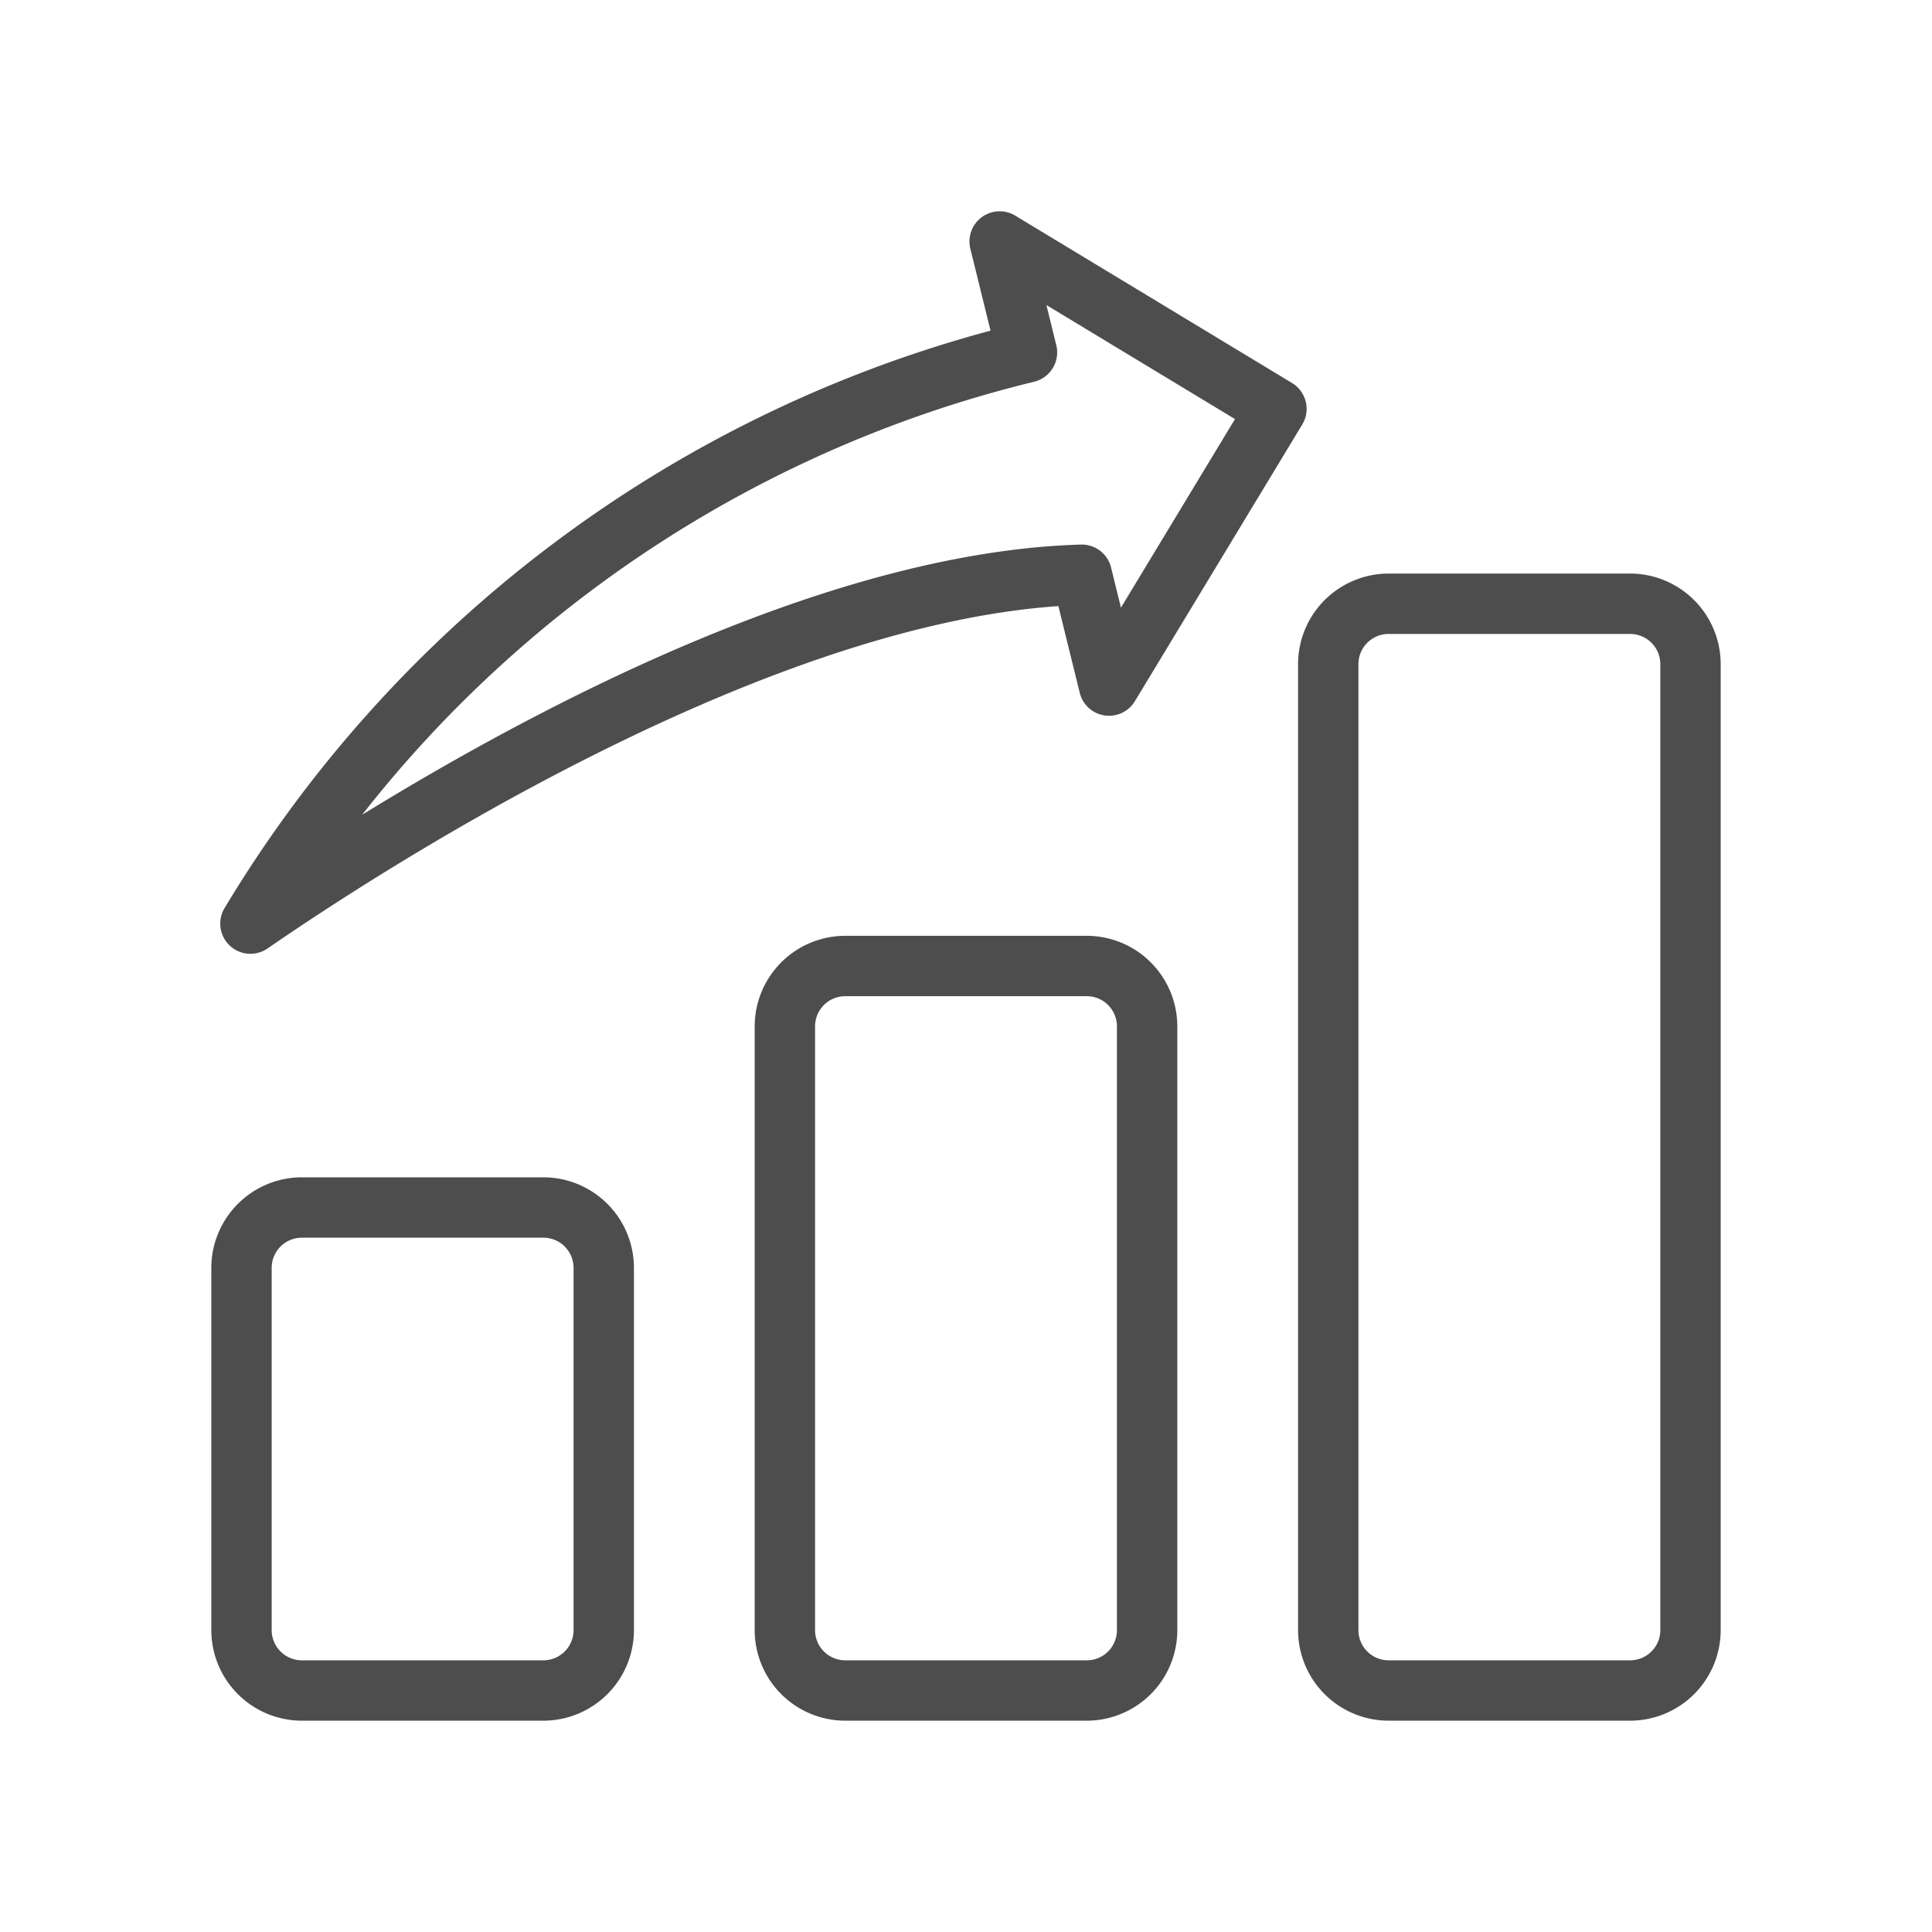
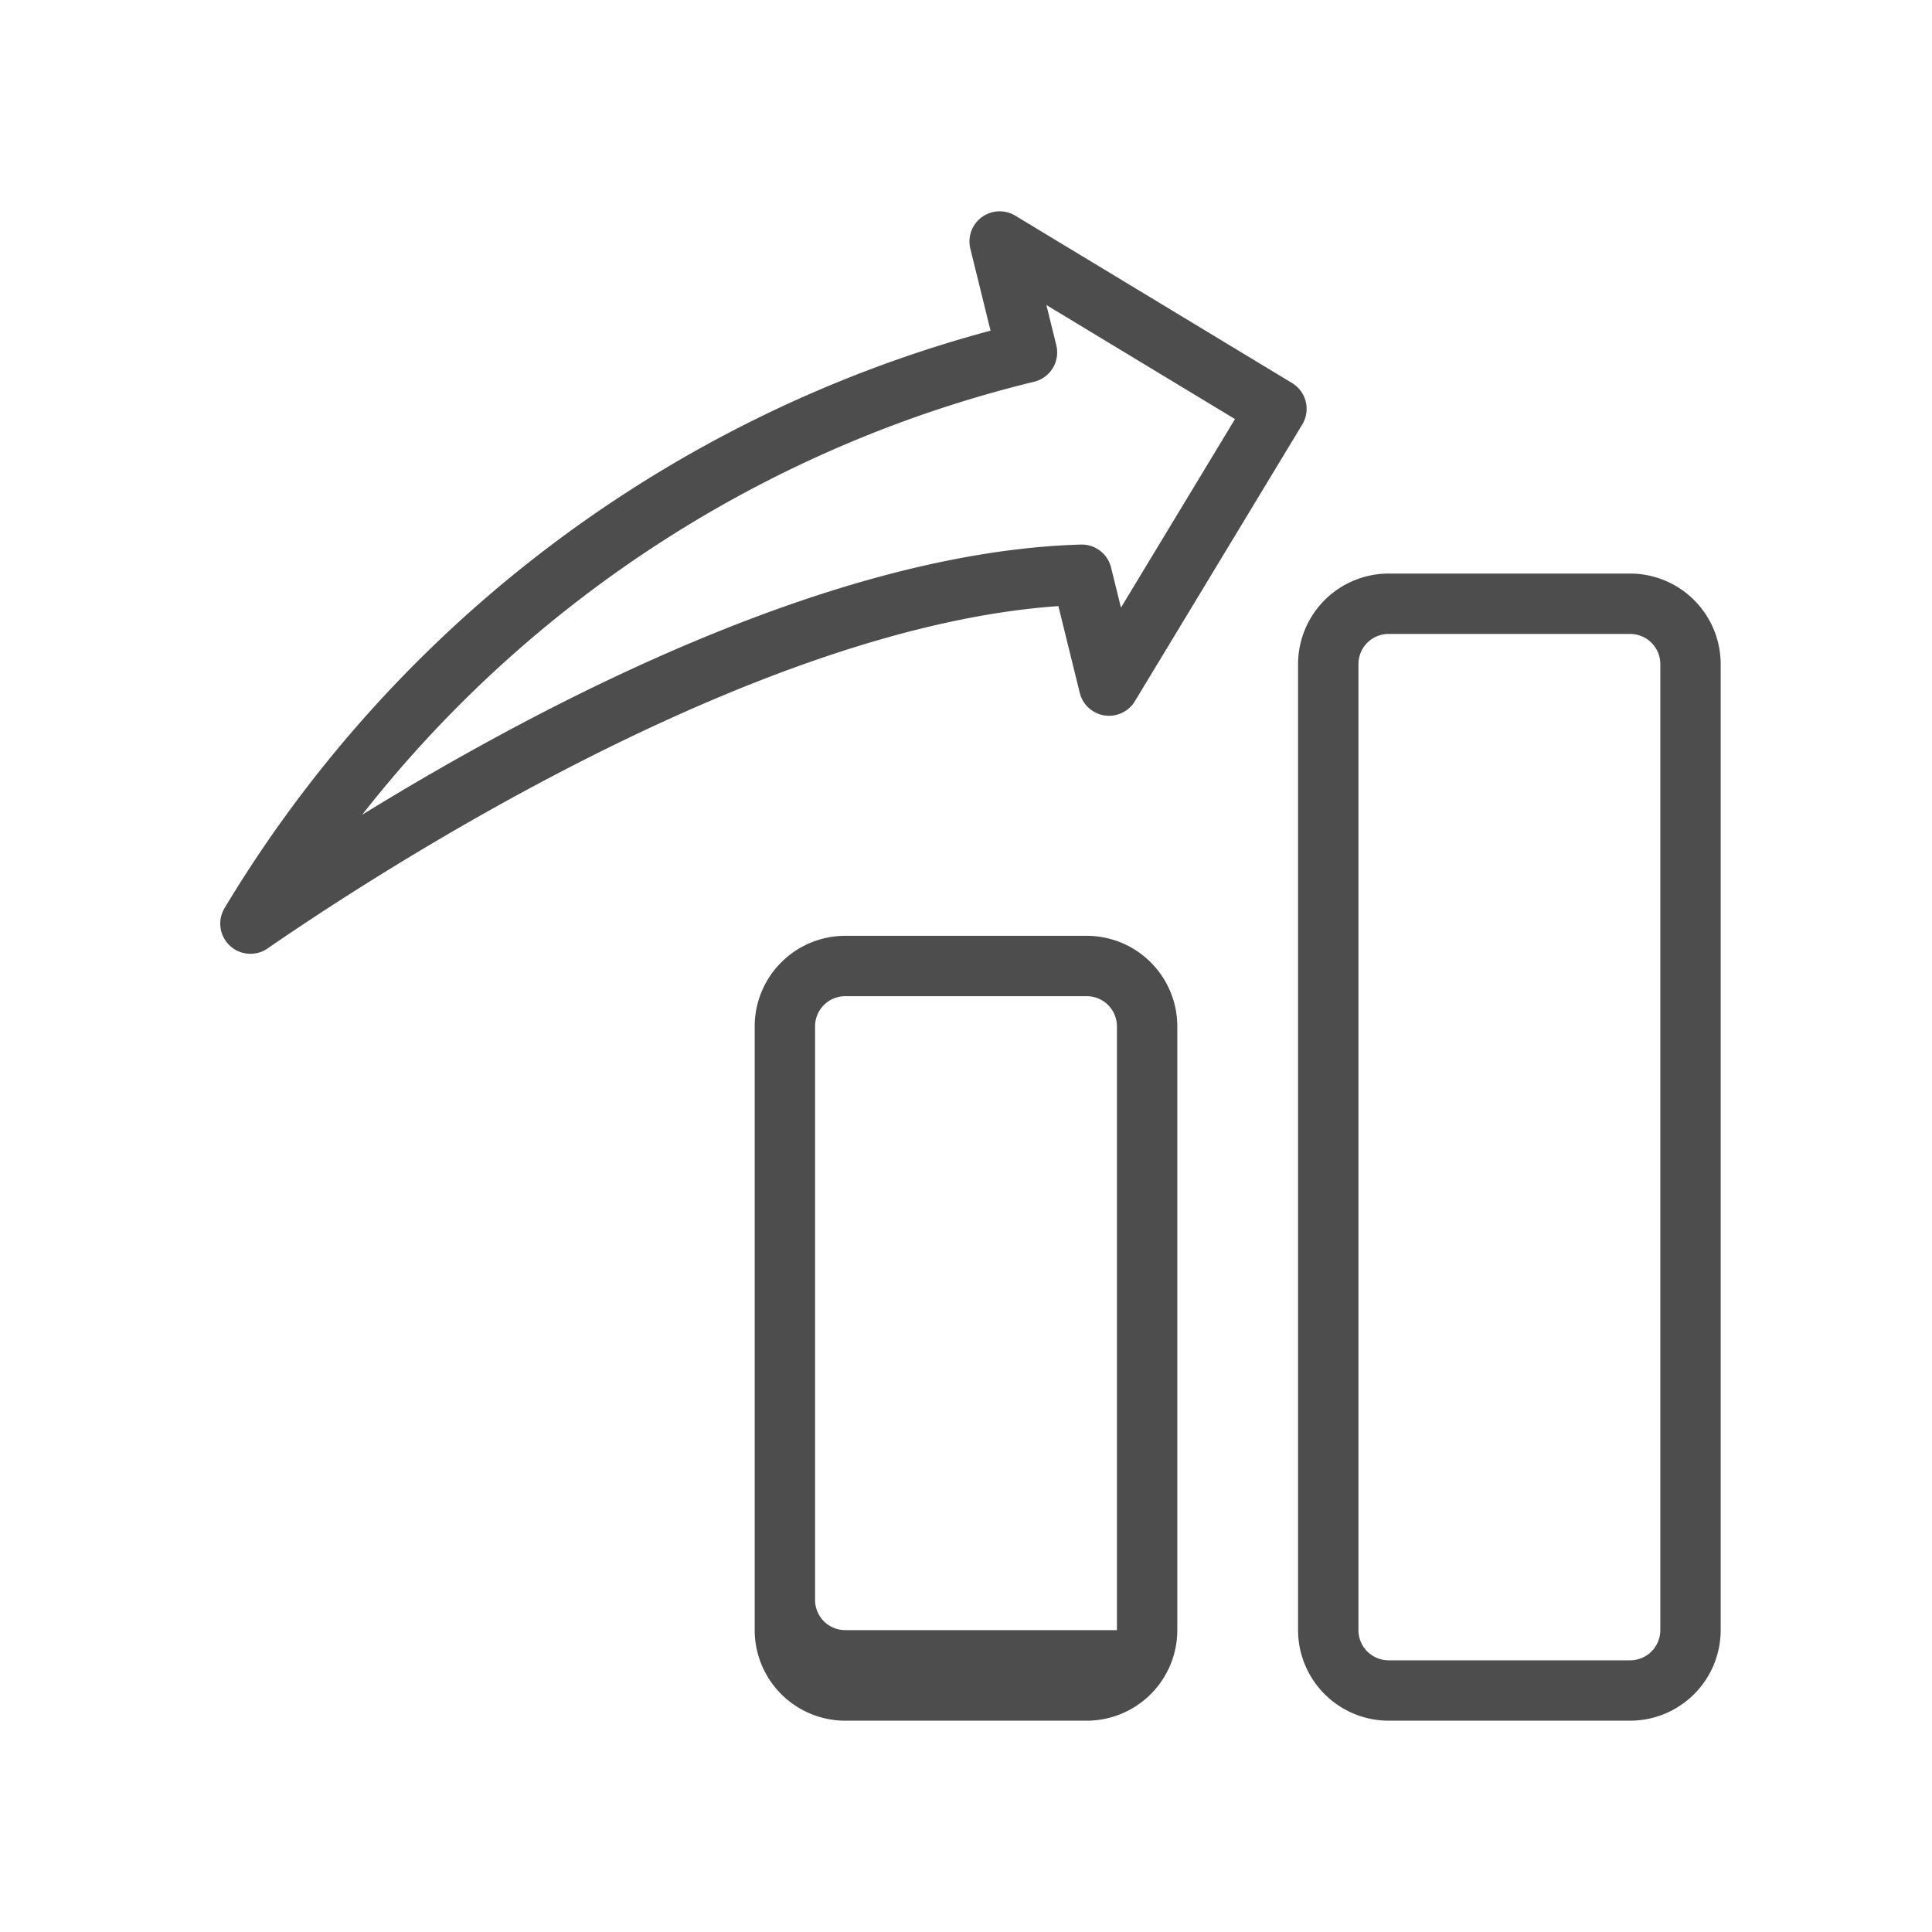
<svg xmlns="http://www.w3.org/2000/svg" id="Layer_2" data-name="Layer 2" viewBox="0 0 128 128">
  <title>Rise Graphic</title>
  <g id="_09-Rise_Graphic" data-name="09-Rise Graphic">
-     <path d="M36,78H20a6.006,6.006,0,0,0-6,6v24a6.006,6.006,0,0,0,6,6H36a6.006,6.006,0,0,0,6-6V84A6.006,6.006,0,0,0,36,78Zm2,30a2,2,0,0,1-2,2H20a2,2,0,0,1-2-2V84a2,2,0,0,1,2-2H36a2,2,0,0,1,2,2Z" style="fill:#4d4d4d" />
-     <path d="M72,62H56a6.006,6.006,0,0,0-6,6v40a6.006,6.006,0,0,0,6,6H72a6.006,6.006,0,0,0,6-6V68A6.006,6.006,0,0,0,72,62Zm2,46a2,2,0,0,1-2,2H56a2,2,0,0,1-2-2V68a2,2,0,0,1,2-2H72a2,2,0,0,1,2,2Z" style="fill:#4d4d4d" />
+     <path d="M72,62H56a6.006,6.006,0,0,0-6,6v40a6.006,6.006,0,0,0,6,6H72a6.006,6.006,0,0,0,6-6V68A6.006,6.006,0,0,0,72,62Zm2,46H56a2,2,0,0,1-2-2V68a2,2,0,0,1,2-2H72a2,2,0,0,1,2,2Z" style="fill:#4d4d4d" />
    <path d="M108,38H92a6.006,6.006,0,0,0-6,6v64a6.006,6.006,0,0,0,6,6h16a6.006,6.006,0,0,0,6-6V44A6.006,6.006,0,0,0,108,38Zm2,70a2,2,0,0,1-2,2H92a2,2,0,0,1-2-2V44a2,2,0,0,1,2-2h16a2,2,0,0,1,2,2Z" style="fill:#4d4d4d" />
    <path d="M17.727,62.839c7.325-5.055,32.292-21.294,52.394-22.683L71.536,45.9a2,2,0,0,0,3.653.557L86.278,28.124a2,2,0,0,0-.675-2.747L67.266,14.289a2,2,0,0,0-2.978,2.189l1.337,5.428A84.854,84.854,0,0,0,14.88,60.159,2,2,0,0,0,17.727,62.839ZM68.519,25.29a2,2,0,0,0,1.463-2.42l-.655-2.66,12.494,7.555L74.266,40.258,73.611,37.6a2,2,0,0,0-2-1.521c-16.3.471-35.329,10.338-47.616,17.9A80.831,80.831,0,0,1,68.519,25.29Z" style="fill:#4d4d4d" />
  </g>
</svg>